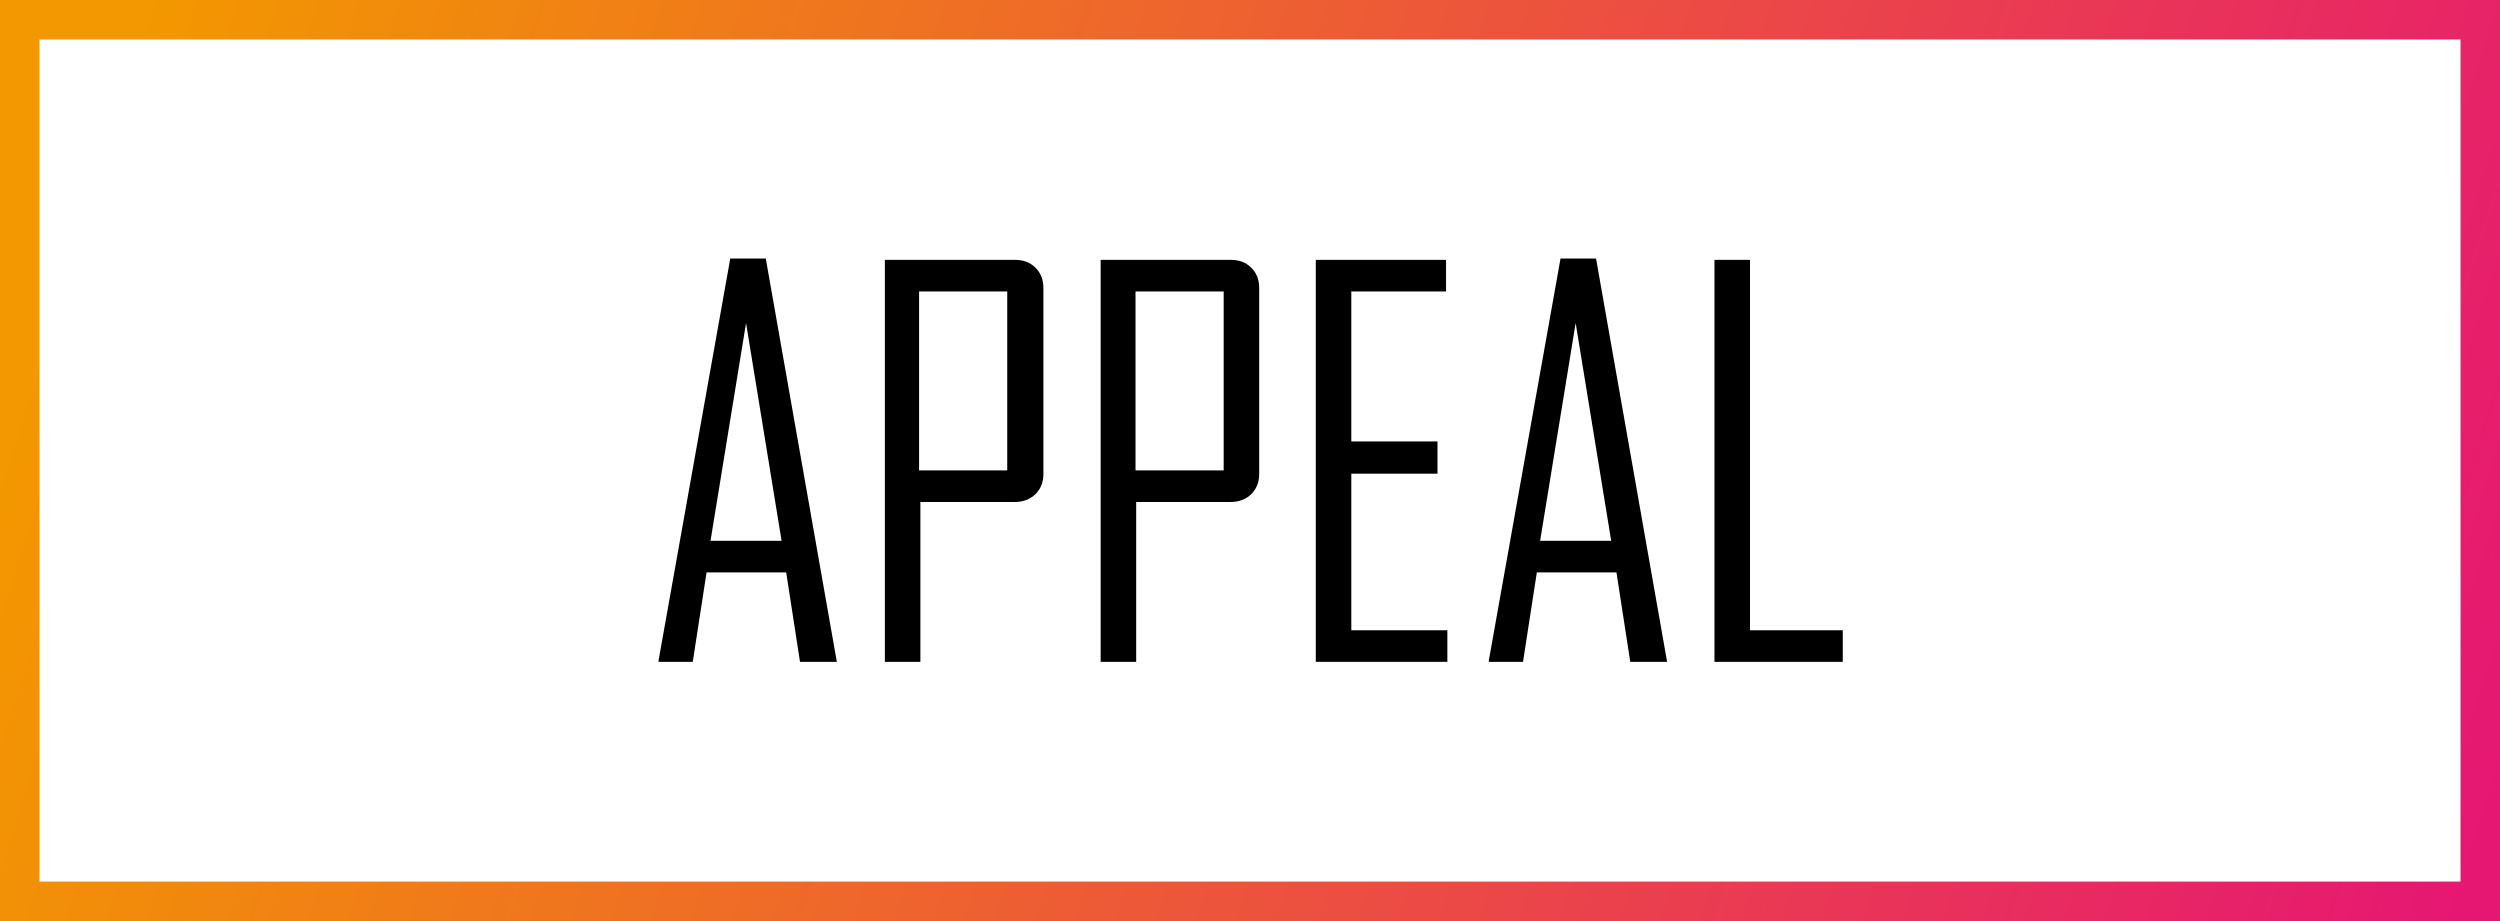
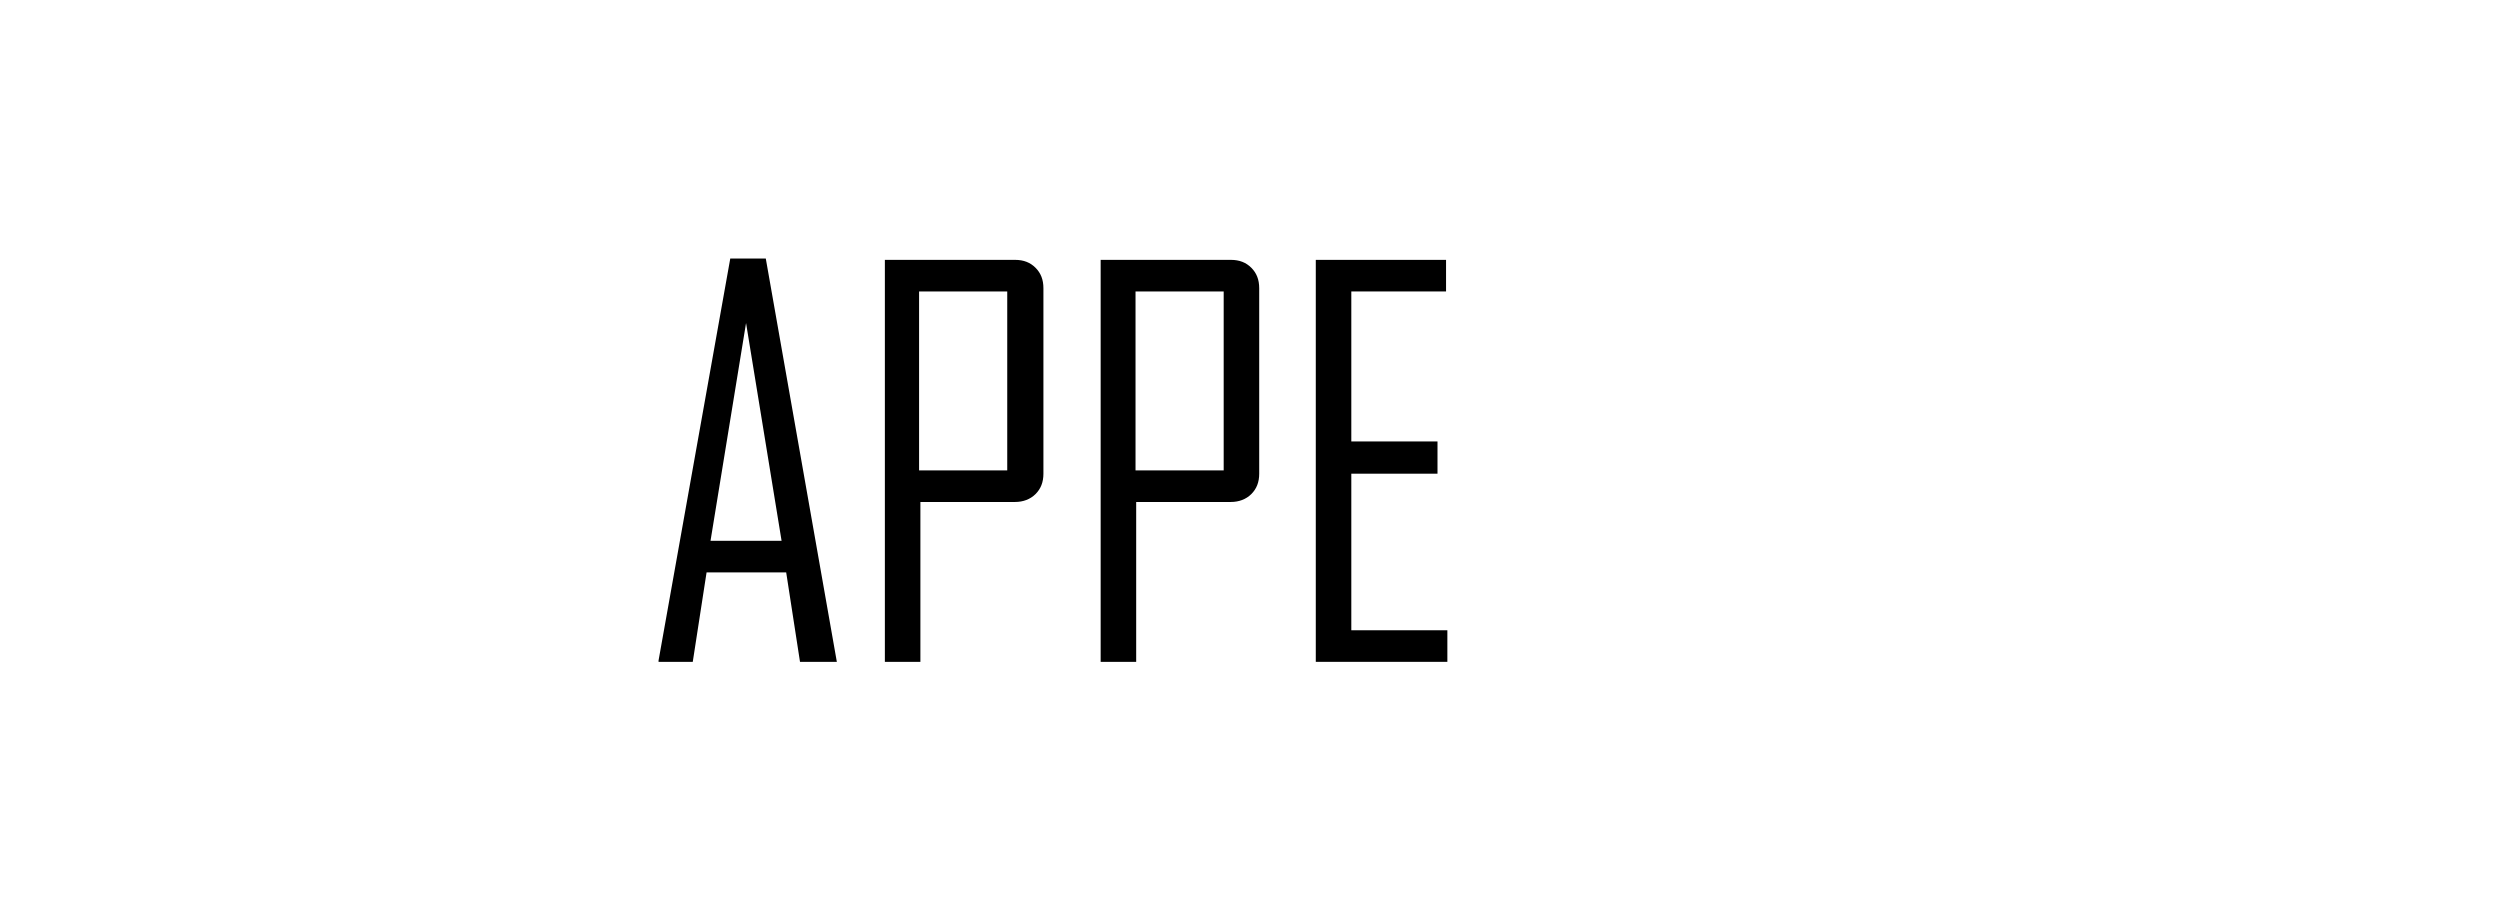
<svg xmlns="http://www.w3.org/2000/svg" id="_レイヤー_1" data-name="レイヤー_1" version="1.1" viewBox="0 0 380 140">
  <defs>
    <style>
      .st0 {
        fill: url(#_名称未設定グラデーション_6);
      }
    </style>
    <linearGradient id="_名称未設定グラデーション_6" data-name="名称未設定グラデーション 6" x1="17.6" y1="15" x2="379.6" y2="130.5" gradientUnits="userSpaceOnUse">
      <stop offset="0" stop-color="#f39800" />
      <stop offset="1" stop-color="#e61673" />
    </linearGradient>
  </defs>
  <g>
    <path d="M127,100.6h-5.4l-2.1-13.6h-12.1l-2.1,13.6h-5.2v-.2l10.9-61.1h5.4l10.8,61.3ZM118.8,82.2l-5.4-33.1-5.4,33.1h10.7Z" />
    <path d="M158.6,72c0,1.3-.4,2.3-1.2,3.1s-1.9,1.2-3.1,1.2h-14.4v24.3h-5.4v-61.1h19.8c1.3,0,2.3.4,3.1,1.2.8.8,1.2,1.8,1.2,3.1v28.2ZM153.1,71.5v-27.2h-13.4v27.2h13.4Z" />
    <path d="M191.4,72c0,1.3-.4,2.3-1.2,3.1s-1.9,1.2-3.1,1.2h-14.4v24.3h-5.4v-61.1h19.8c1.3,0,2.3.4,3.1,1.2.8.8,1.2,1.8,1.2,3.1v28.2ZM186,71.5v-27.2h-13.4v27.2h13.4Z" />
    <path d="M220.1,100.6h-20.1v-61.1h19.8v4.8h-14.4v22.8h13.1v4.9h-13.1v23.8h14.6v4.8Z" />
-     <path d="M253.2,100.6h-5.4l-2.1-13.6h-12.1l-2.1,13.6h-5.2v-.2l10.9-61.1h5.4l10.8,61.3ZM244.9,82.2l-5.4-33.1-5.4,33.1h10.7Z" />
-     <path d="M280.1,100.6h-19.5v-61.1h5.4v56.3h14.1v4.8Z" />
  </g>
-   <path class="st0" d="M374,6v128H6V6h368M380,0H0v140h380V0h0Z" />
</svg>